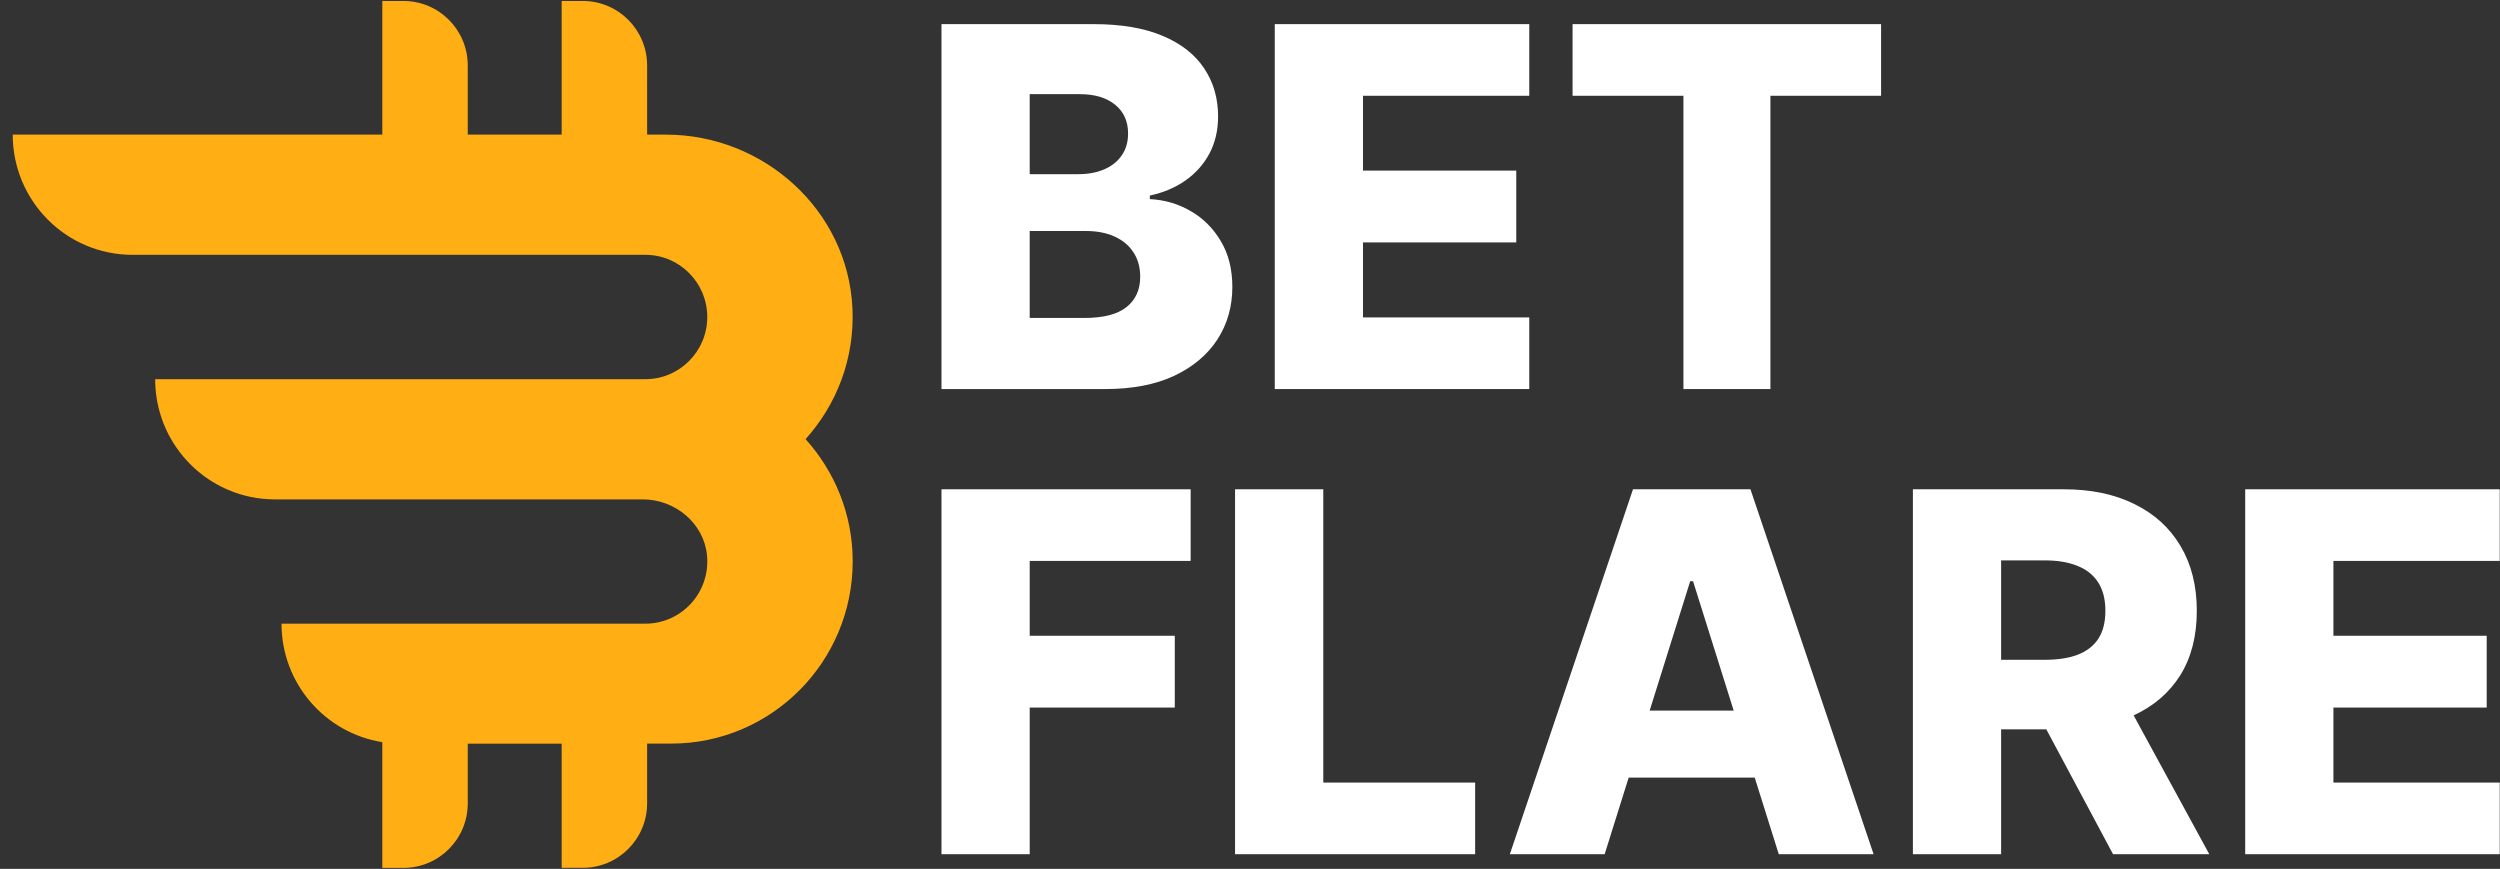
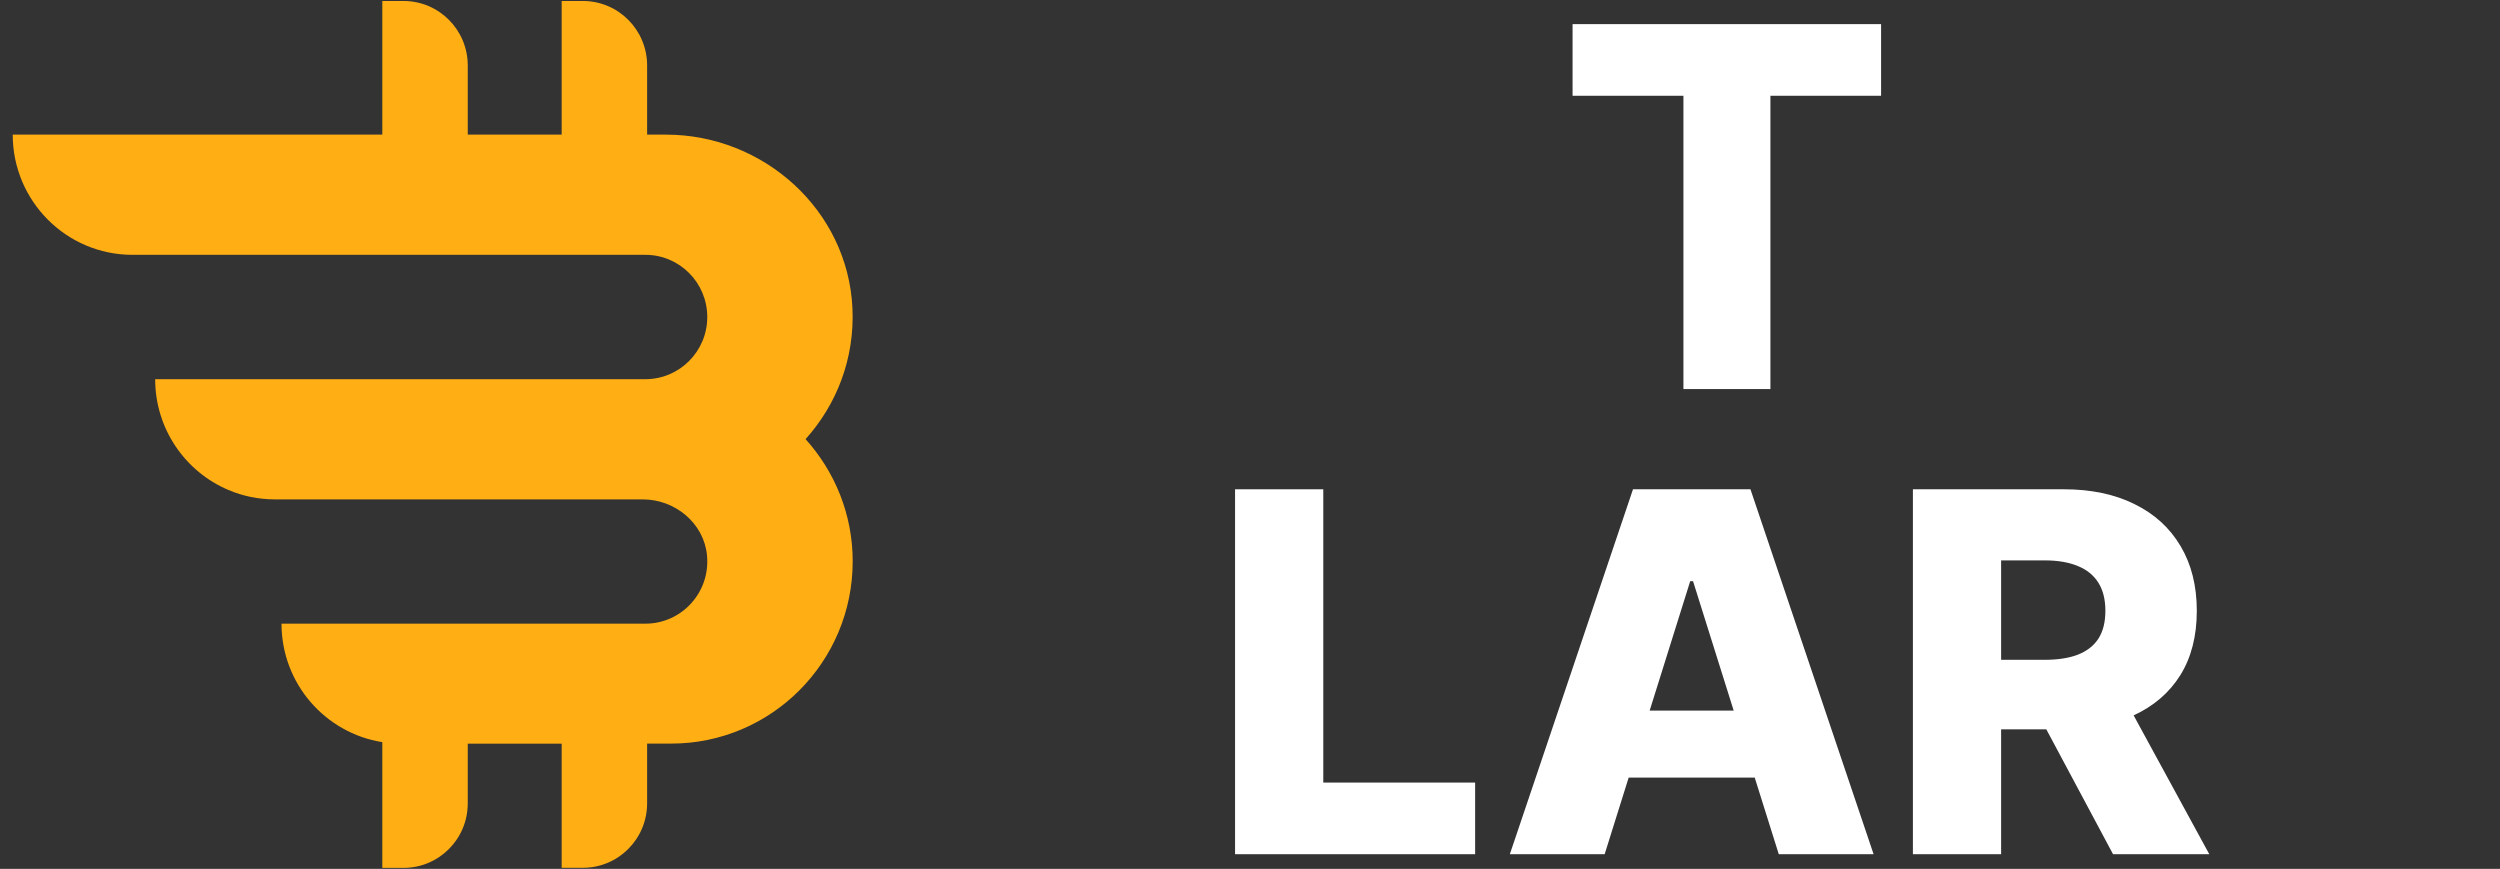
<svg xmlns="http://www.w3.org/2000/svg" width="1548" height="538" viewBox="0 0 1548 538" fill="none">
  <rect x="0" y="0" width="1548" height="538" fill="#333333" stroke="none" />
  <mask id="mask0_144_7538" style="mask-type:luminance" maskUnits="userSpaceOnUse" x="0" y="0" width="536" height="538">
    <path d="M535.872 0H0V538H535.872V0Z" fill="white" />
  </mask>
  <g mask="url(#mask0_144_7538)">
    <path d="M498.779 271.927C517.956 250.671 529.304 222.083 527.832 190.805C524.996 130.096 472.879 83.364 412.357 83.364H400.694V40.534C400.694 18.487 382.884 0.606 360.924 0.606H347.789V83.364H289.632V40.534C289.632 18.487 271.822 0.606 249.862 0.606H236.727V83.364H7.879C7.879 124.452 41.082 157.786 82.008 157.786H399.591C420.763 157.786 437.943 175.035 437.943 196.291C437.943 217.548 420.763 234.795 399.591 234.795H96.088C96.088 265.599 114.738 292.076 141.374 303.363C150.252 307.161 160.024 309.218 170.269 309.218H398.014C418.031 309.218 435.893 323.934 437.784 343.924C439.938 366.868 422.023 386.173 399.644 386.173H174.314C174.314 423.253 201.371 453.899 236.727 459.542V537.393H249.862C271.822 537.393 289.632 519.512 289.632 497.465V460.491H347.789V537.341H360.924C382.884 537.341 400.694 519.46 400.694 497.412V460.438H415.561C477.659 460.438 527.99 409.908 527.99 347.564C527.99 318.396 516.852 291.917 498.779 271.875V271.927Z" fill="#FFAF13" />
  </g>
-   <path d="M582.965 240.904V14.944H677.209C694.132 14.944 708.293 17.335 719.697 22.116C731.174 26.897 739.783 33.59 745.521 42.196C751.333 50.802 754.239 60.769 754.239 72.096C754.239 80.702 752.436 88.389 748.832 95.156C745.227 101.849 740.261 107.403 733.933 111.816C727.606 116.229 720.286 119.318 711.972 121.084V123.29C721.095 123.732 729.519 126.196 737.244 130.683C745.043 135.169 751.297 141.422 756.005 149.439C760.712 157.383 763.067 166.798 763.067 177.683C763.067 189.821 759.977 200.669 753.798 210.232C747.618 219.721 738.678 227.223 726.981 232.74C715.283 238.183 701.084 240.904 684.383 240.904H582.965ZM637.592 196.882H671.36C683.206 196.882 691.924 194.638 697.516 190.151C703.18 185.665 706.012 179.412 706.012 171.395C706.012 165.584 704.652 160.582 701.93 156.391C699.208 152.124 695.346 148.851 690.343 146.571C685.339 144.217 679.344 143.04 672.354 143.04H637.592V196.882ZM637.592 107.844H667.83C673.789 107.844 679.085 106.851 683.721 104.865C688.356 102.879 691.961 100.01 694.535 96.259C697.184 92.508 698.509 87.984 698.509 82.688C698.509 75.112 695.824 69.154 690.453 64.814C685.082 60.475 677.836 58.305 668.712 58.305H637.592V107.844Z" fill="white" />
-   <path d="M789.333 240.904V14.944H946.922V59.298H843.96V105.637H938.867V150.1H843.96V196.551H946.922V240.904H789.333Z" fill="white" />
  <path d="M973.738 59.298V14.944H1164.77V59.298H1096.24V240.904H1042.38V59.298H973.738Z" fill="white" />
-   <path d="M582.965 528.924V302.964H737.244V347.318H637.592V393.658H727.422V438.122H637.592V528.924H582.965Z" fill="white" />
  <path d="M764.75 528.924V302.964H819.377V484.571H913.402V528.924H764.75Z" fill="white" />
-   <path d="M1390.23 528.924V302.964H1547.82V347.318H1444.85V393.658H1539.76V438.122H1444.85V484.571H1547.82V528.924H1390.23Z" fill="white" />
  <path fill-rule="evenodd" clip-rule="evenodd" d="M993.603 528.924H934.894L1011.15 302.964H1083.88L1160.13 528.924H1101.42L1086.52 481.482H1008.47L993.603 528.924ZM1046.57 359.897H1048.34L1073.5 439.997H1021.47L1046.57 359.897Z" fill="white" />
  <path fill-rule="evenodd" clip-rule="evenodd" d="M1184.47 528.924V302.964H1277.83C1294.75 302.964 1309.35 306.018 1321.64 312.122C1334 318.154 1343.53 326.834 1350.22 338.162C1356.92 349.415 1360.26 362.765 1360.26 378.211C1360.26 393.879 1356.84 407.191 1350 418.152C1343.21 428.959 1333.59 437.228 1321.14 442.961L1367.99 528.924H1308.4L1267.07 451.582H1239.09V528.924H1184.47ZM1286.66 405.353C1281.14 407.486 1274.26 408.553 1266.02 408.553H1239.09V346.988H1266.02C1274.19 346.988 1281.06 348.164 1286.66 350.518C1292.25 352.798 1296.48 356.255 1299.35 360.889C1302.22 365.45 1303.65 371.223 1303.65 378.211C1303.65 385.199 1302.22 390.936 1299.35 395.423C1296.48 399.836 1292.25 403.146 1286.66 405.353Z" fill="white" />
</svg>